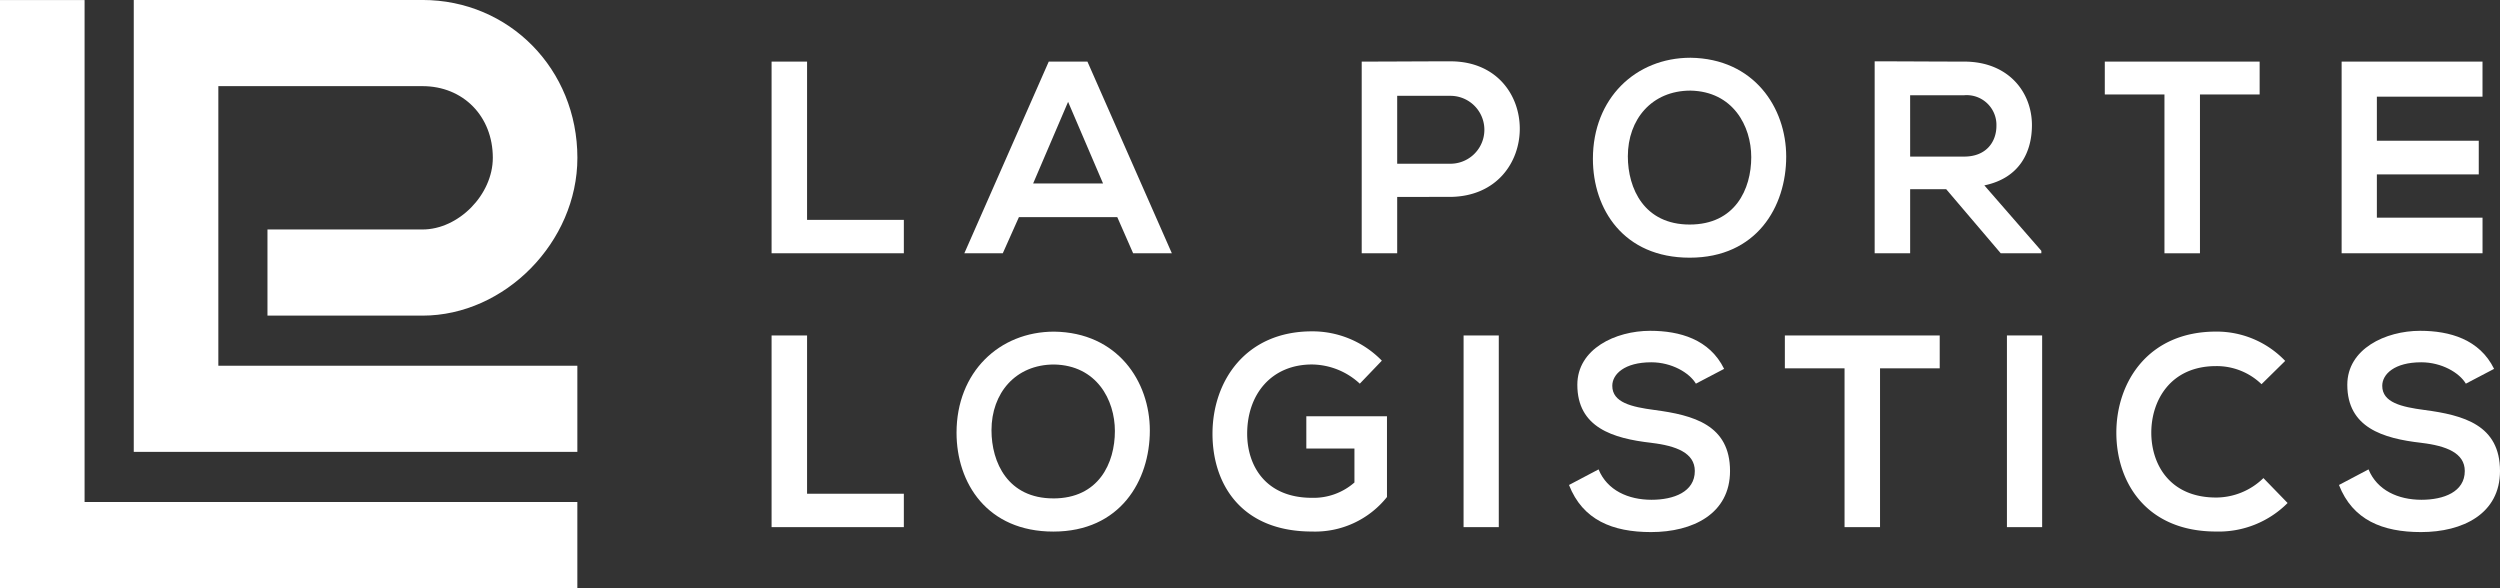
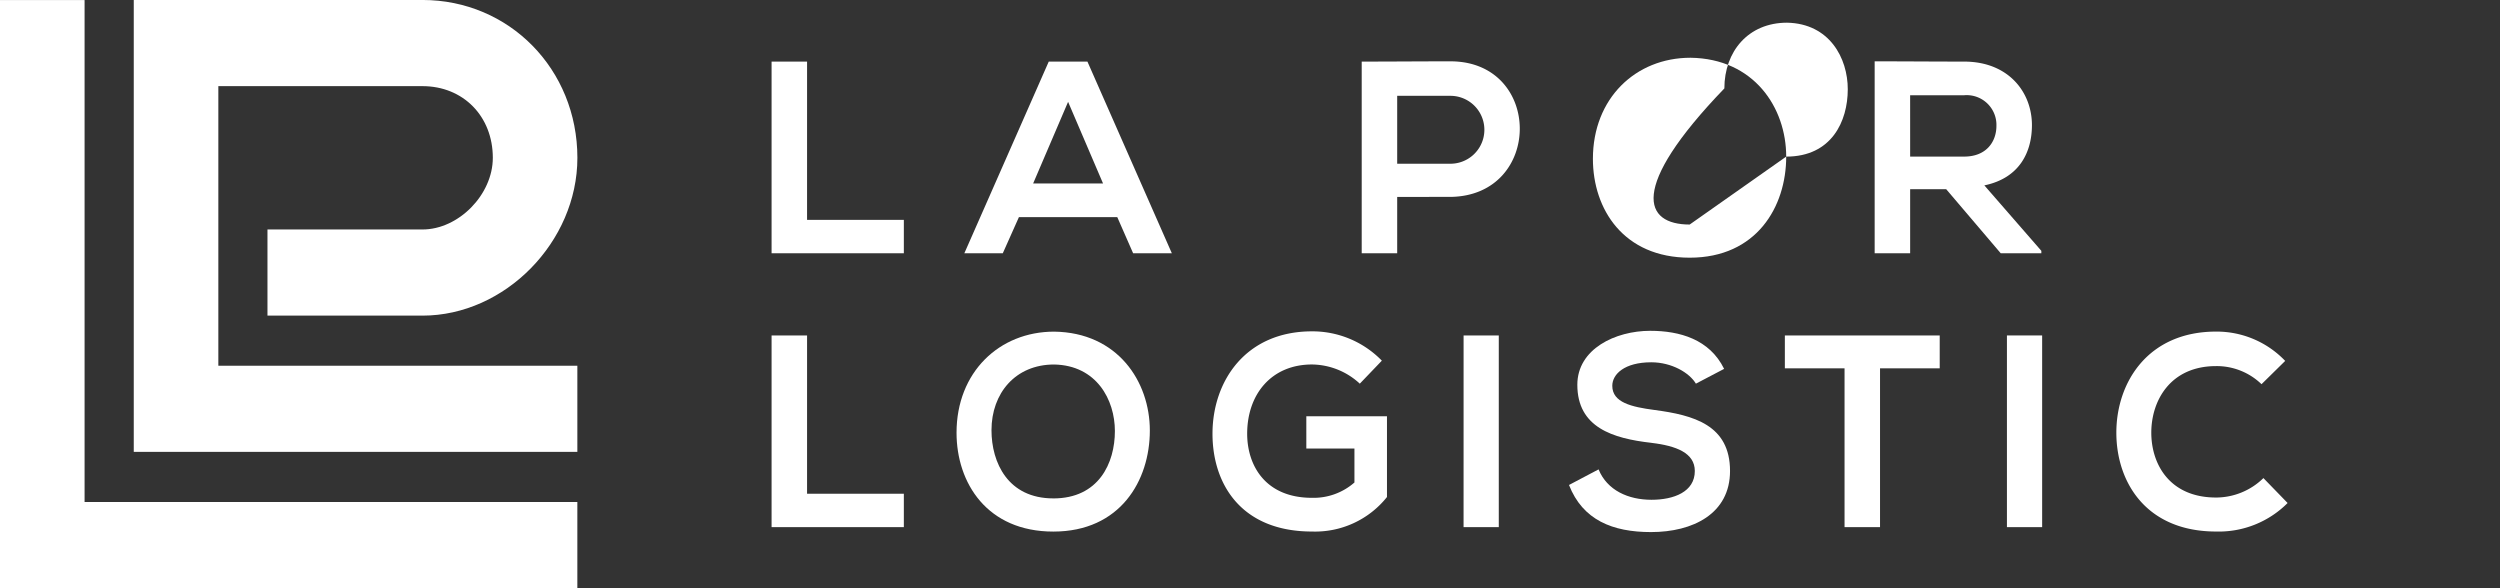
<svg xmlns="http://www.w3.org/2000/svg" width="400.708" height="94.27" viewBox="0 0 400.708 94.27">
  <rect x="0" y="0" width="400.708" height="94.27" fill="#333333" stroke="none" />
  <defs>
    <style>
      .cls-1 {
        fill: #fff;
      }
    </style>
  </defs>
  <g id="Group_4" data-name="Group 4" transform="translate(-91.024 -33.868)">
    <g id="Group_1" data-name="Group 1" transform="translate(214.693 43.126)">
      <path id="Path_1" data-name="Path 1" class="cls-1" d="M132.757,84H148.27v5.355h-21.2V58.631h5.689Z" transform="translate(-127.068 -58.016)" />
      <path id="Path_2" data-name="Path 2" class="cls-1" d="M152.555,83.561l-2.586,5.795h-6.162l13.53-30.725h6.2l13.532,30.725h-6.206l-2.542-5.795Zm2.283-5.4h11.2l-5.6-13.079Z" transform="translate(-112.909 -58.016)" />
      <path id="Path_3" data-name="Path 3" class="cls-1" d="M184,89.376h-5.687V58.651c4.7,0,9.523-.043,14.219-.043,7.413,0,11.118,5.4,11.118,10.8s-3.7,10.842-11.118,10.93H184Zm8.532-14.354a5.442,5.442,0,0,0,0-10.885H184V75.023Z" transform="translate(-83.723 -58.036)" />
-       <path id="Path_4" data-name="Path 4" class="cls-1" d="M229.371,74.149c0,8.032-4.74,16.2-15.47,16.2-10.6,0-15.513-7.769-15.513-15.847,0-9.7,6.852-16.2,15.642-16.2C224.2,58.436,229.371,66.293,229.371,74.149ZM213.9,85.036c7.282,0,9.868-5.663,9.868-10.8,0-5-2.931-10.533-9.739-10.667-6.206,0-10.04,4.61-10.04,10.535C203.99,79.286,206.619,85.036,213.9,85.036Z" transform="translate(-66.741 -58.304)" />
+       <path id="Path_4" data-name="Path 4" class="cls-1" d="M229.371,74.149c0,8.032-4.74,16.2-15.47,16.2-10.6,0-15.513-7.769-15.513-15.847,0-9.7,6.852-16.2,15.642-16.2C224.2,58.436,229.371,66.293,229.371,74.149Zc7.282,0,9.868-5.663,9.868-10.8,0-5-2.931-10.533-9.739-10.667-6.206,0-10.04,4.61-10.04,10.535C203.99,79.286,206.619,85.036,213.9,85.036Z" transform="translate(-66.741 -58.304)" />
      <path id="Path_5" data-name="Path 5" class="cls-1" d="M243.063,89.376,234.316,79.1h-5.774V89.376h-5.689V58.608c4.827,0,9.523.043,14.35.043,7.11,0,10.859,4.917,10.859,10.183,0,4.214-1.9,8.471-7.627,9.657l9.135,10.49v.395Zm-14.521-15.5H237.2c3.62,0,5.17-2.457,5.17-4.915a4.769,4.769,0,0,0-5.17-4.917h-8.661Z" transform="translate(-46.046 -58.036)" />
-       <path id="Path_6" data-name="Path 6" class="cls-1" d="M242.837,63.9V58.631h24.819V63.9h-9.565V89.356H252.4V63.9Z" transform="translate(-29.143 -58.016)" />
-       <path id="Path_7" data-name="Path 7" class="cls-1" d="M263.4,89.356V58.631h22.581v5.618H269.049v7.066h16.332v5.4H269.049V83.65h16.936v5.707Z" transform="translate(-11.746 -58.016)" />
      <path id="Path_8" data-name="Path 8" class="cls-1" d="M132.757,107.346H148.27V112.7h-21.2V81.976h5.689Z" transform="translate(-127.068 -37.467)" />
      <path id="Path_9" data-name="Path 9" class="cls-1" d="M174.113,97.5c0,8.032-4.74,16.2-15.47,16.2-10.6,0-15.513-7.769-15.513-15.847,0-9.7,6.852-16.2,15.642-16.2C168.941,81.781,174.113,89.638,174.113,97.5Zm-15.47,10.885c7.282,0,9.868-5.661,9.868-10.8,0-5-2.929-10.535-9.739-10.665-6.206,0-10.04,4.608-10.04,10.533C148.732,102.631,151.361,108.381,158.643,108.381Z" transform="translate(-113.482 -37.755)" />
      <path id="Path_10" data-name="Path 10" class="cls-1" d="M181.3,86.938c-6.464,0-10.385,4.74-10.385,11.1,0,5.047,2.887,10.27,10.385,10.27a9.913,9.913,0,0,0,6.808-2.457v-5.443h-7.712V95.233h12.927v12.947a14.729,14.729,0,0,1-12.022,5.532c-11.334,0-15.945-7.594-15.945-15.67,0-8.427,5.3-16.416,15.945-16.416a15.524,15.524,0,0,1,11.2,4.7l-3.533,3.687A11.435,11.435,0,0,0,181.3,86.938Z" transform="translate(-94.683 -37.775)" />
      <path id="Path_11" data-name="Path 11" class="cls-1" d="M187.159,81.976H192.8V112.7h-5.645Z" transform="translate(-76.239 -37.467)" />
      <path id="Path_12" data-name="Path 12" class="cls-1" d="M209.5,86.627c-4.266,0-6.248,1.886-6.248,3.774,0,2.677,3.1,3.381,6.721,3.864,6.335.833,12.151,2.414,12.151,9.787,0,6.848-5.946,9.789-12.668,9.789-6.161,0-10.944-1.931-13.143-7.549l4.74-2.5c1.379,3.379,4.783,4.872,8.489,4.872,3.577,0,6.937-1.273,6.937-4.61,0-2.9-2.972-4.037-6.979-4.52-6.161-.7-11.85-2.457-11.85-9.305,0-5.75,6.119-8.647,11.677-8.647,4.74,0,9.523,1.361,11.85,6.1l-4.524,2.371C215.614,88.3,212.771,86.627,209.5,86.627Z" transform="translate(-68.498 -37.816)" />
      <path id="Path_13" data-name="Path 13" class="cls-1" d="M215.056,87.243V81.976h24.82v5.267H230.31V112.7h-5.687V87.243Z" transform="translate(-52.642 -37.467)" />
      <path id="Path_14" data-name="Path 14" class="cls-1" d="M234.339,81.976h5.645V112.7h-5.645Z" transform="translate(-36.331 -37.467)" />
      <path id="Path_15" data-name="Path 15" class="cls-1" d="M259.827,113.692c-11.2,0-15.987-7.9-15.987-15.847,0-8.032,5.043-16.2,15.987-16.2a15.176,15.176,0,0,1,11.075,4.7l-3.793,3.732a10.326,10.326,0,0,0-7.282-2.9c-7.324,0-10.385,5.53-10.385,10.665,0,5.092,2.974,10.4,10.385,10.4a10.882,10.882,0,0,0,7.585-3.116l3.878,3.994A15.568,15.568,0,0,1,259.827,113.692Z" transform="translate(-28.294 -37.755)" />
-       <path id="Path_16" data-name="Path 16" class="cls-1" d="M276.356,86.627c-4.266,0-6.248,1.886-6.248,3.774,0,2.677,3.1,3.381,6.723,3.864,6.333.833,12.151,2.414,12.151,9.787,0,6.848-5.945,9.789-12.668,9.789-6.161,0-10.946-1.931-13.143-7.549l4.738-2.5c1.381,3.379,4.784,4.872,8.491,4.872,3.576,0,6.937-1.273,6.937-4.61,0-2.9-2.974-4.037-6.981-4.52-6.162-.7-11.849-2.457-11.849-9.305,0-5.75,6.117-8.647,11.677-8.647,4.738,0,9.523,1.361,11.851,6.1l-4.526,2.371C282.475,88.3,279.631,86.627,276.356,86.627Z" transform="translate(-11.943 -37.816)" />
    </g>
    <g id="Group_3" data-name="Group 3" transform="translate(91.024 33.868)">
      <path id="Path_17" data-name="Path 17" class="cls-1" d="M142.746,142.708H50.207V48.446H63.763V128.9h78.983Z" transform="translate(-50.207 -48.438)" />
      <path id="Path_18" data-name="Path 18" class="cls-1" d="M77.663,62.248H110.38c6.535,0,11.278,4.831,11.278,11.488,0,5.9-5.482,11.487-11.278,11.487H85.538V99.031H110.38c13.229,0,24.833-11.82,24.833-25.294,0-14.184-10.908-25.3-24.833-25.3l-46.273.008v72.423h71.1V107.063H77.663Z" transform="translate(-42.667 -48.441)" />
    </g>
  </g>
</svg>